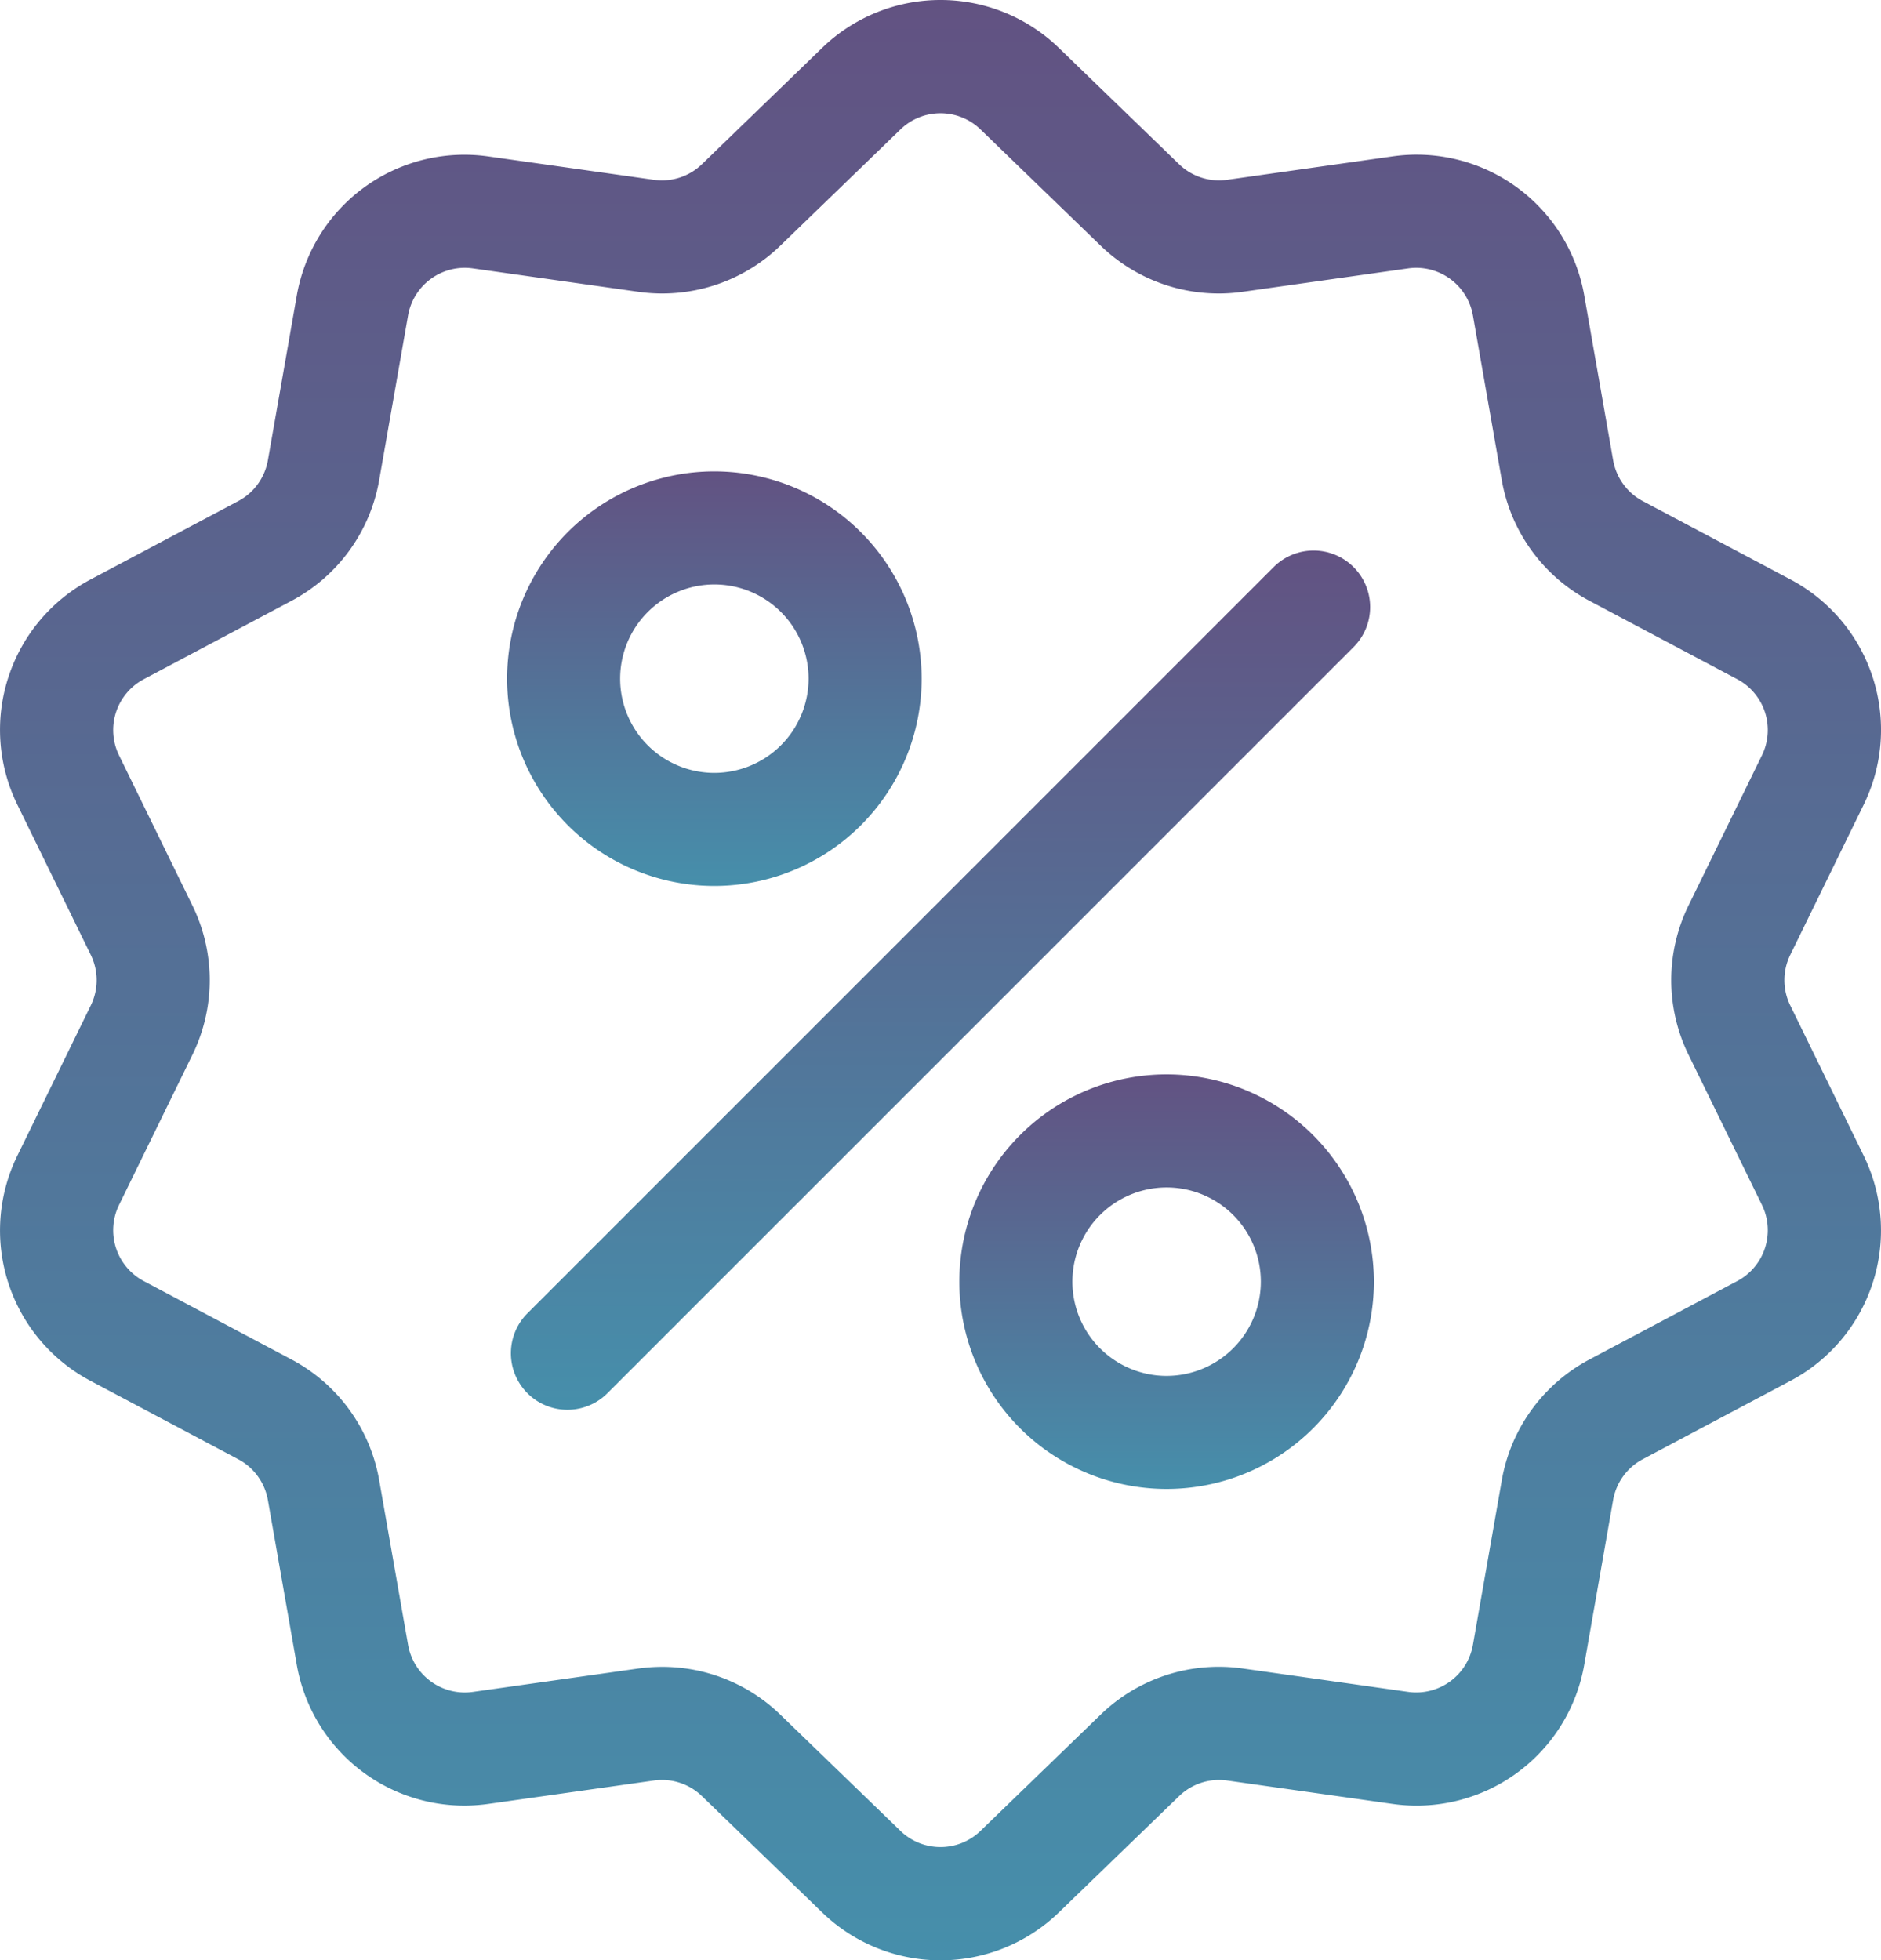
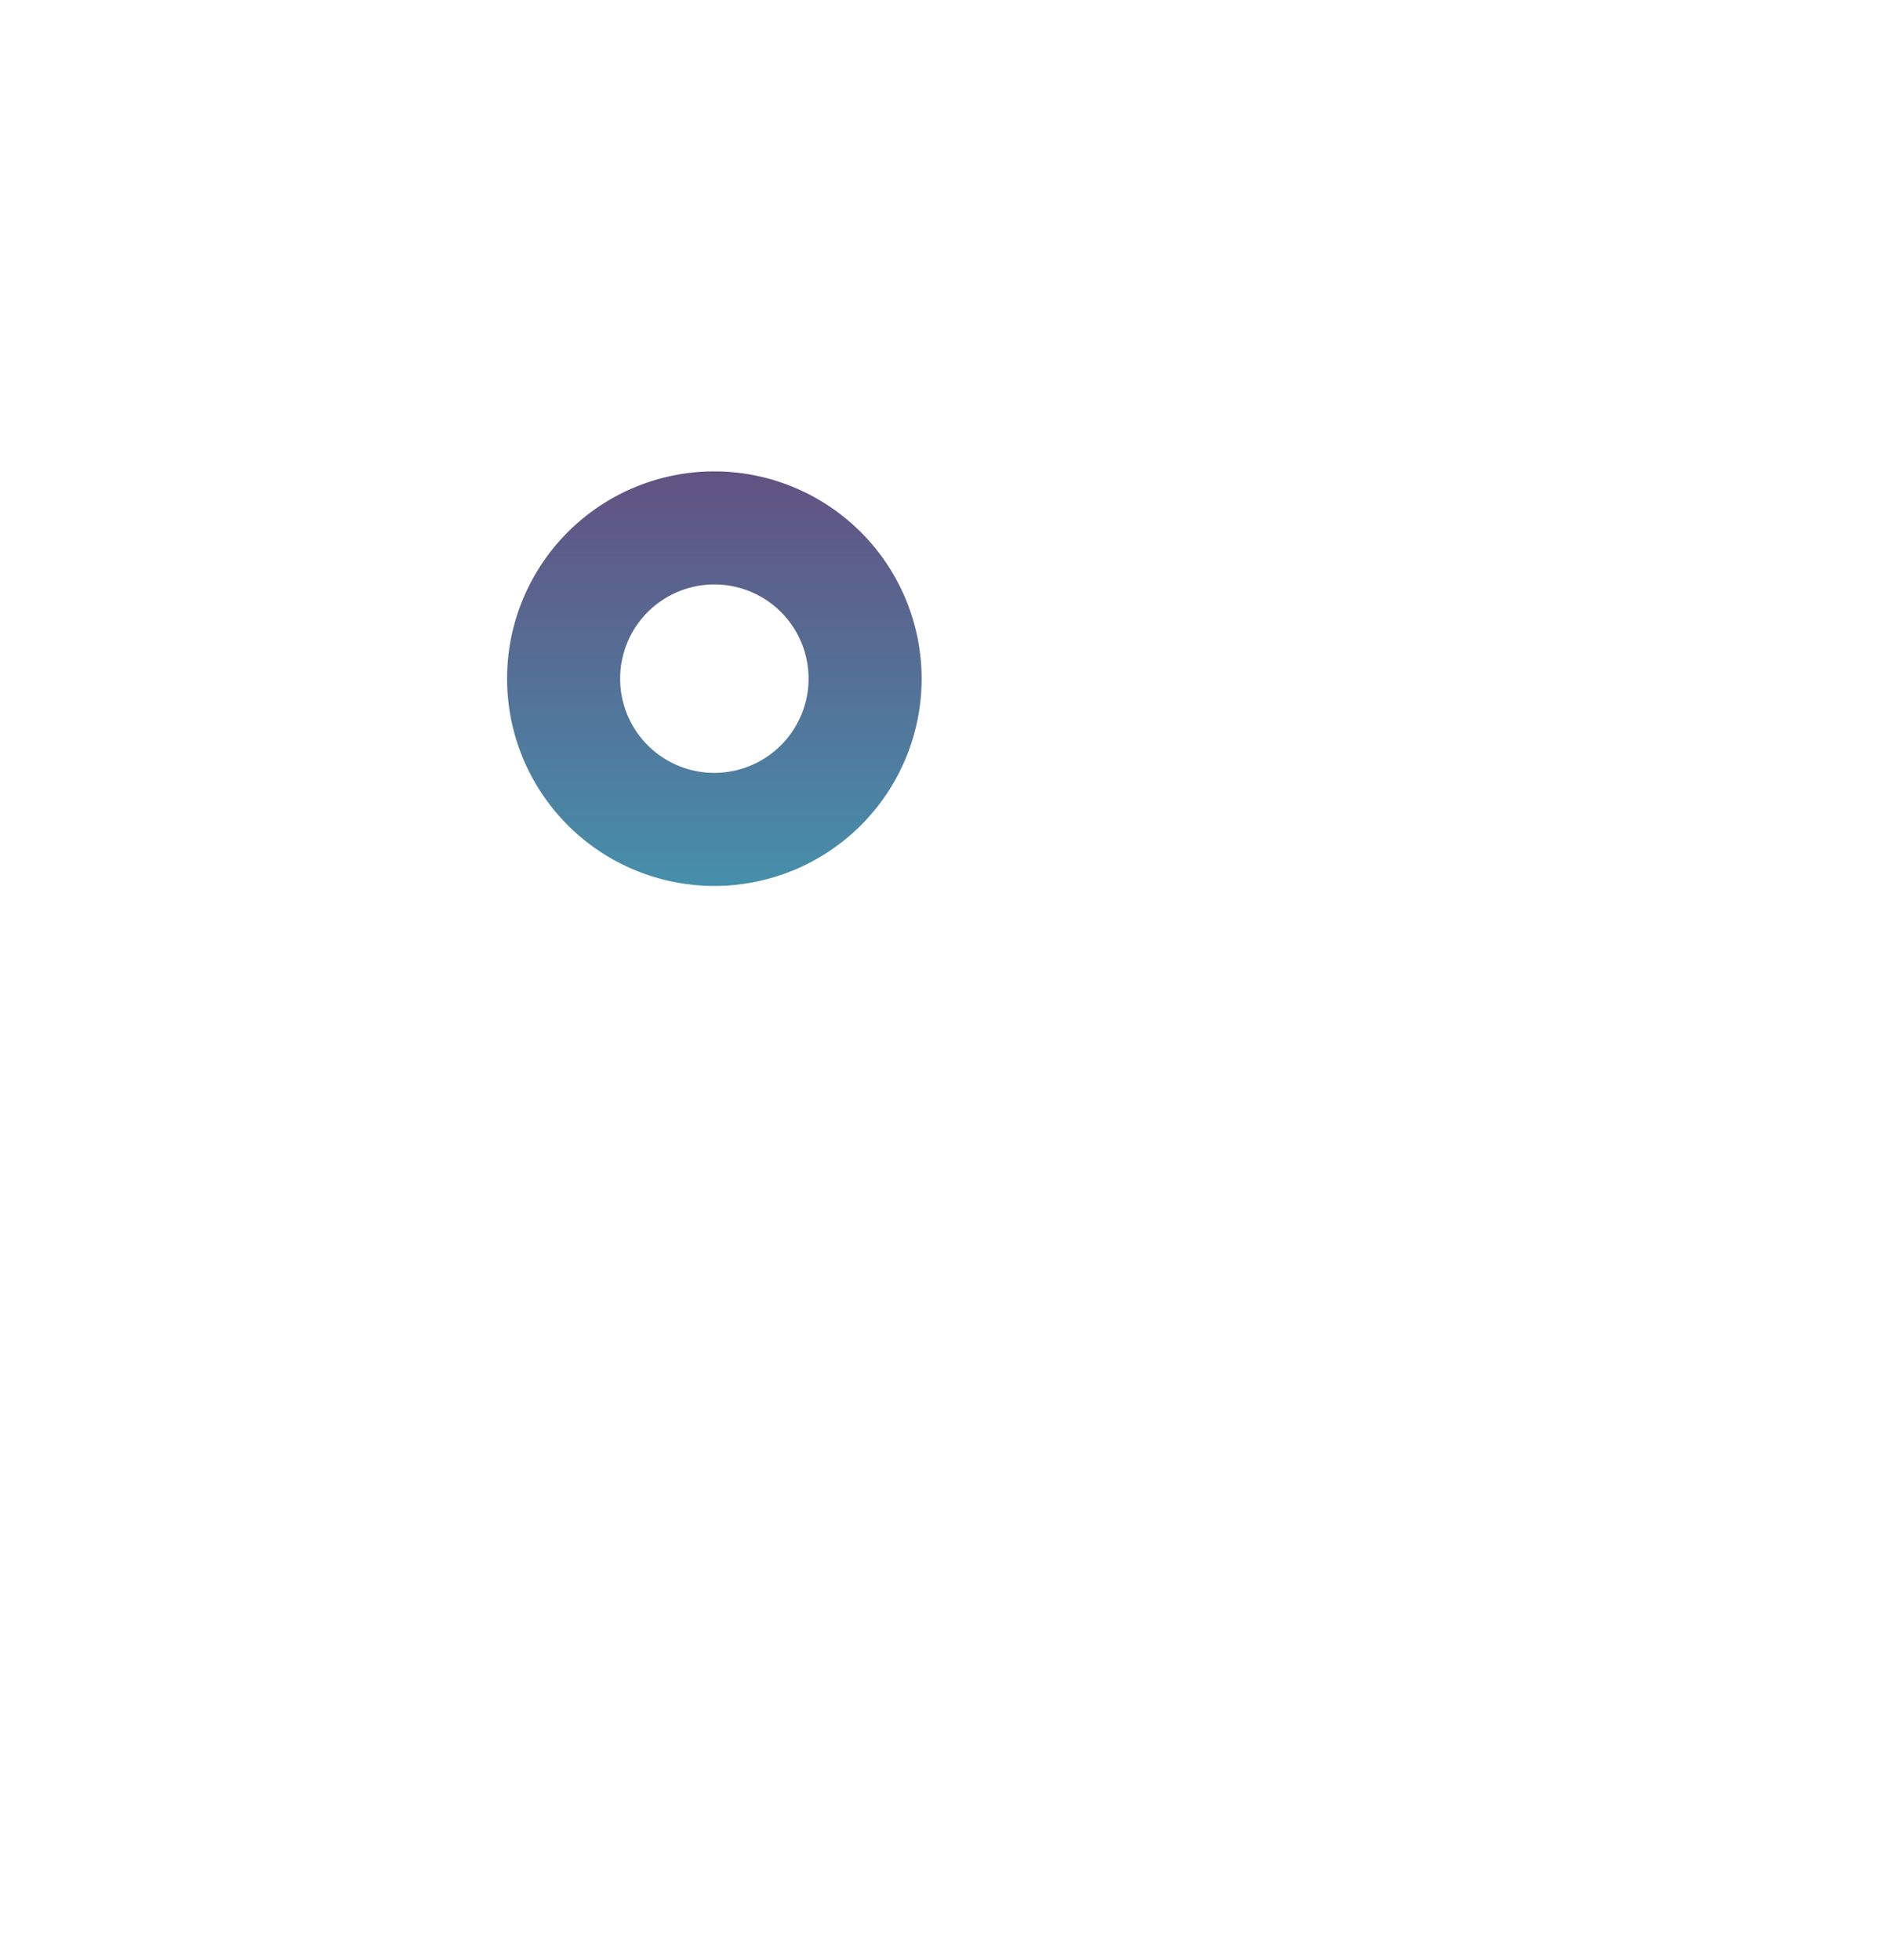
<svg xmlns="http://www.w3.org/2000/svg" width="212.739" height="221.711" viewBox="0 0 212.739 221.711">
  <defs>
    <linearGradient id="linear-gradient" x1="0.5" x2="0.5" y2="1" gradientUnits="objectBoundingBox">
      <stop offset="0" stop-color="#625282" />
      <stop offset="1" stop-color="#468fab" />
    </linearGradient>
  </defs>
  <g id="discount" transform="translate(-10.359 0.002)">
    <g id="Сгруппировать_2086" data-name="Сгруппировать 2086" transform="translate(10.359 -0.002)">
      <g id="Сгруппировать_2085" data-name="Сгруппировать 2085">
-         <path id="Контур_1429" data-name="Контур 1429" d="M212.841,113.725a6.5,6.5,0,0,1,0-5.743l8.269-16.916a19.247,19.247,0,0,0-8.3-25.558l-16.632-8.825a6.5,6.5,0,0,1-3.376-4.646l-3.253-18.546a19.248,19.248,0,0,0-21.741-15.8L149.16,20.332a6.5,6.5,0,0,1-5.462-1.775L130.165,5.465a19.246,19.246,0,0,0-26.874,0L89.759,18.558A6.5,6.5,0,0,1,84.3,20.333L65.654,17.7a19.245,19.245,0,0,0-21.741,15.8L40.66,52.037a6.5,6.5,0,0,1-3.375,4.646L20.652,65.509a19.247,19.247,0,0,0-8.3,25.559l8.269,16.916a6.5,6.5,0,0,1,0,5.743l-8.269,16.916a19.247,19.247,0,0,0,8.3,25.558l16.632,8.825a6.5,6.5,0,0,1,3.376,4.646l3.253,18.546a19.235,19.235,0,0,0,18.973,15.992,19.774,19.774,0,0,0,2.769-.2L84.3,201.376a6.5,6.5,0,0,1,5.462,1.775l13.532,13.091a19.246,19.246,0,0,0,26.873,0L143.7,203.151a6.5,6.5,0,0,1,5.462-1.775l18.643,2.637a19.245,19.245,0,0,0,21.741-15.8l3.253-18.545a6.5,6.5,0,0,1,3.375-4.646l16.632-8.825a19.247,19.247,0,0,0,8.3-25.559ZM206.812,144.9l-16.632,8.825a19.2,19.2,0,0,0-9.977,13.732l-3.253,18.546a6.512,6.512,0,0,1-7.356,5.344l-18.643-2.637a19.2,19.2,0,0,0-16.144,5.245L121.274,207.05a6.513,6.513,0,0,1-9.092,0L98.65,193.959a19.183,19.183,0,0,0-13.392-5.44,19.627,19.627,0,0,0-2.752.194l-18.643,2.637a6.513,6.513,0,0,1-7.356-5.344l-3.253-18.546a19.2,19.2,0,0,0-9.977-13.732L26.644,144.9a6.512,6.512,0,0,1-2.81-8.647L32.1,119.34a19.2,19.2,0,0,0,0-16.974L23.834,85.451a6.512,6.512,0,0,1,2.81-8.647l16.632-8.825a19.2,19.2,0,0,0,9.977-13.732L56.506,35.7a6.512,6.512,0,0,1,7.356-5.344l18.643,2.637a19.2,19.2,0,0,0,16.144-5.245l13.533-13.091a6.513,6.513,0,0,1,9.092,0l13.532,13.091a19.2,19.2,0,0,0,16.144,5.245l18.643-2.637a6.513,6.513,0,0,1,7.356,5.344L180.2,54.246a19.2,19.2,0,0,0,9.977,13.732L206.811,76.8a6.512,6.512,0,0,1,2.81,8.647l-8.269,16.916a19.2,19.2,0,0,0,0,16.974l8.269,16.916A6.512,6.512,0,0,1,206.812,144.9Z" transform="translate(-10.359 0.002)" fill="url(#linear-gradient)" />
-       </g>
+         </g>
    </g>
    <g id="Сгруппировать_2088" data-name="Сгруппировать 2088" transform="translate(68.138 62.264)">
      <g id="Сгруппировать_2087" data-name="Сгруппировать 2087" transform="translate(0)">
-         <path id="Контур_1430" data-name="Контур 1430" d="M239.1,145.664a6.394,6.394,0,0,0-9.042,0l-84.392,84.392a6.393,6.393,0,1,0,9.042,9.042L239.1,154.707A6.393,6.393,0,0,0,239.1,145.664Z" transform="translate(-143.791 -143.791)" fill="url(#linear-gradient)" />
-       </g>
+         </g>
    </g>
    <g id="Сгруппировать_2090" data-name="Сгруппировать 2090" transform="translate(67.71 53.311)">
      <g id="Сгруппировать_2089" data-name="Сгруппировать 2089">
        <path id="Контур_1431" data-name="Контур 1431" d="M166.245,123.116a23.443,23.443,0,1,0,23.443,23.443A23.47,23.47,0,0,0,166.245,123.116Zm0,34.1A10.656,10.656,0,1,1,176.9,146.559,10.668,10.668,0,0,1,166.245,157.215Z" transform="translate(-142.802 -123.116)" fill="url(#linear-gradient)" />
      </g>
    </g>
    <g id="Сгруппировать_2092" data-name="Сгруппировать 2092" transform="translate(118.859 121.51)">
      <g id="Сгруппировать_2091" data-name="Сгруппировать 2091">
-         <path id="Контур_1432" data-name="Контур 1432" d="M284.365,280.61a23.443,23.443,0,1,0,23.443,23.443A23.47,23.47,0,0,0,284.365,280.61Zm0,34.1a10.656,10.656,0,1,1,10.656-10.656A10.668,10.668,0,0,1,284.365,314.709Z" transform="translate(-260.922 -280.61)" fill="url(#linear-gradient)" />
-       </g>
+         </g>
    </g>
  </g>
</svg>